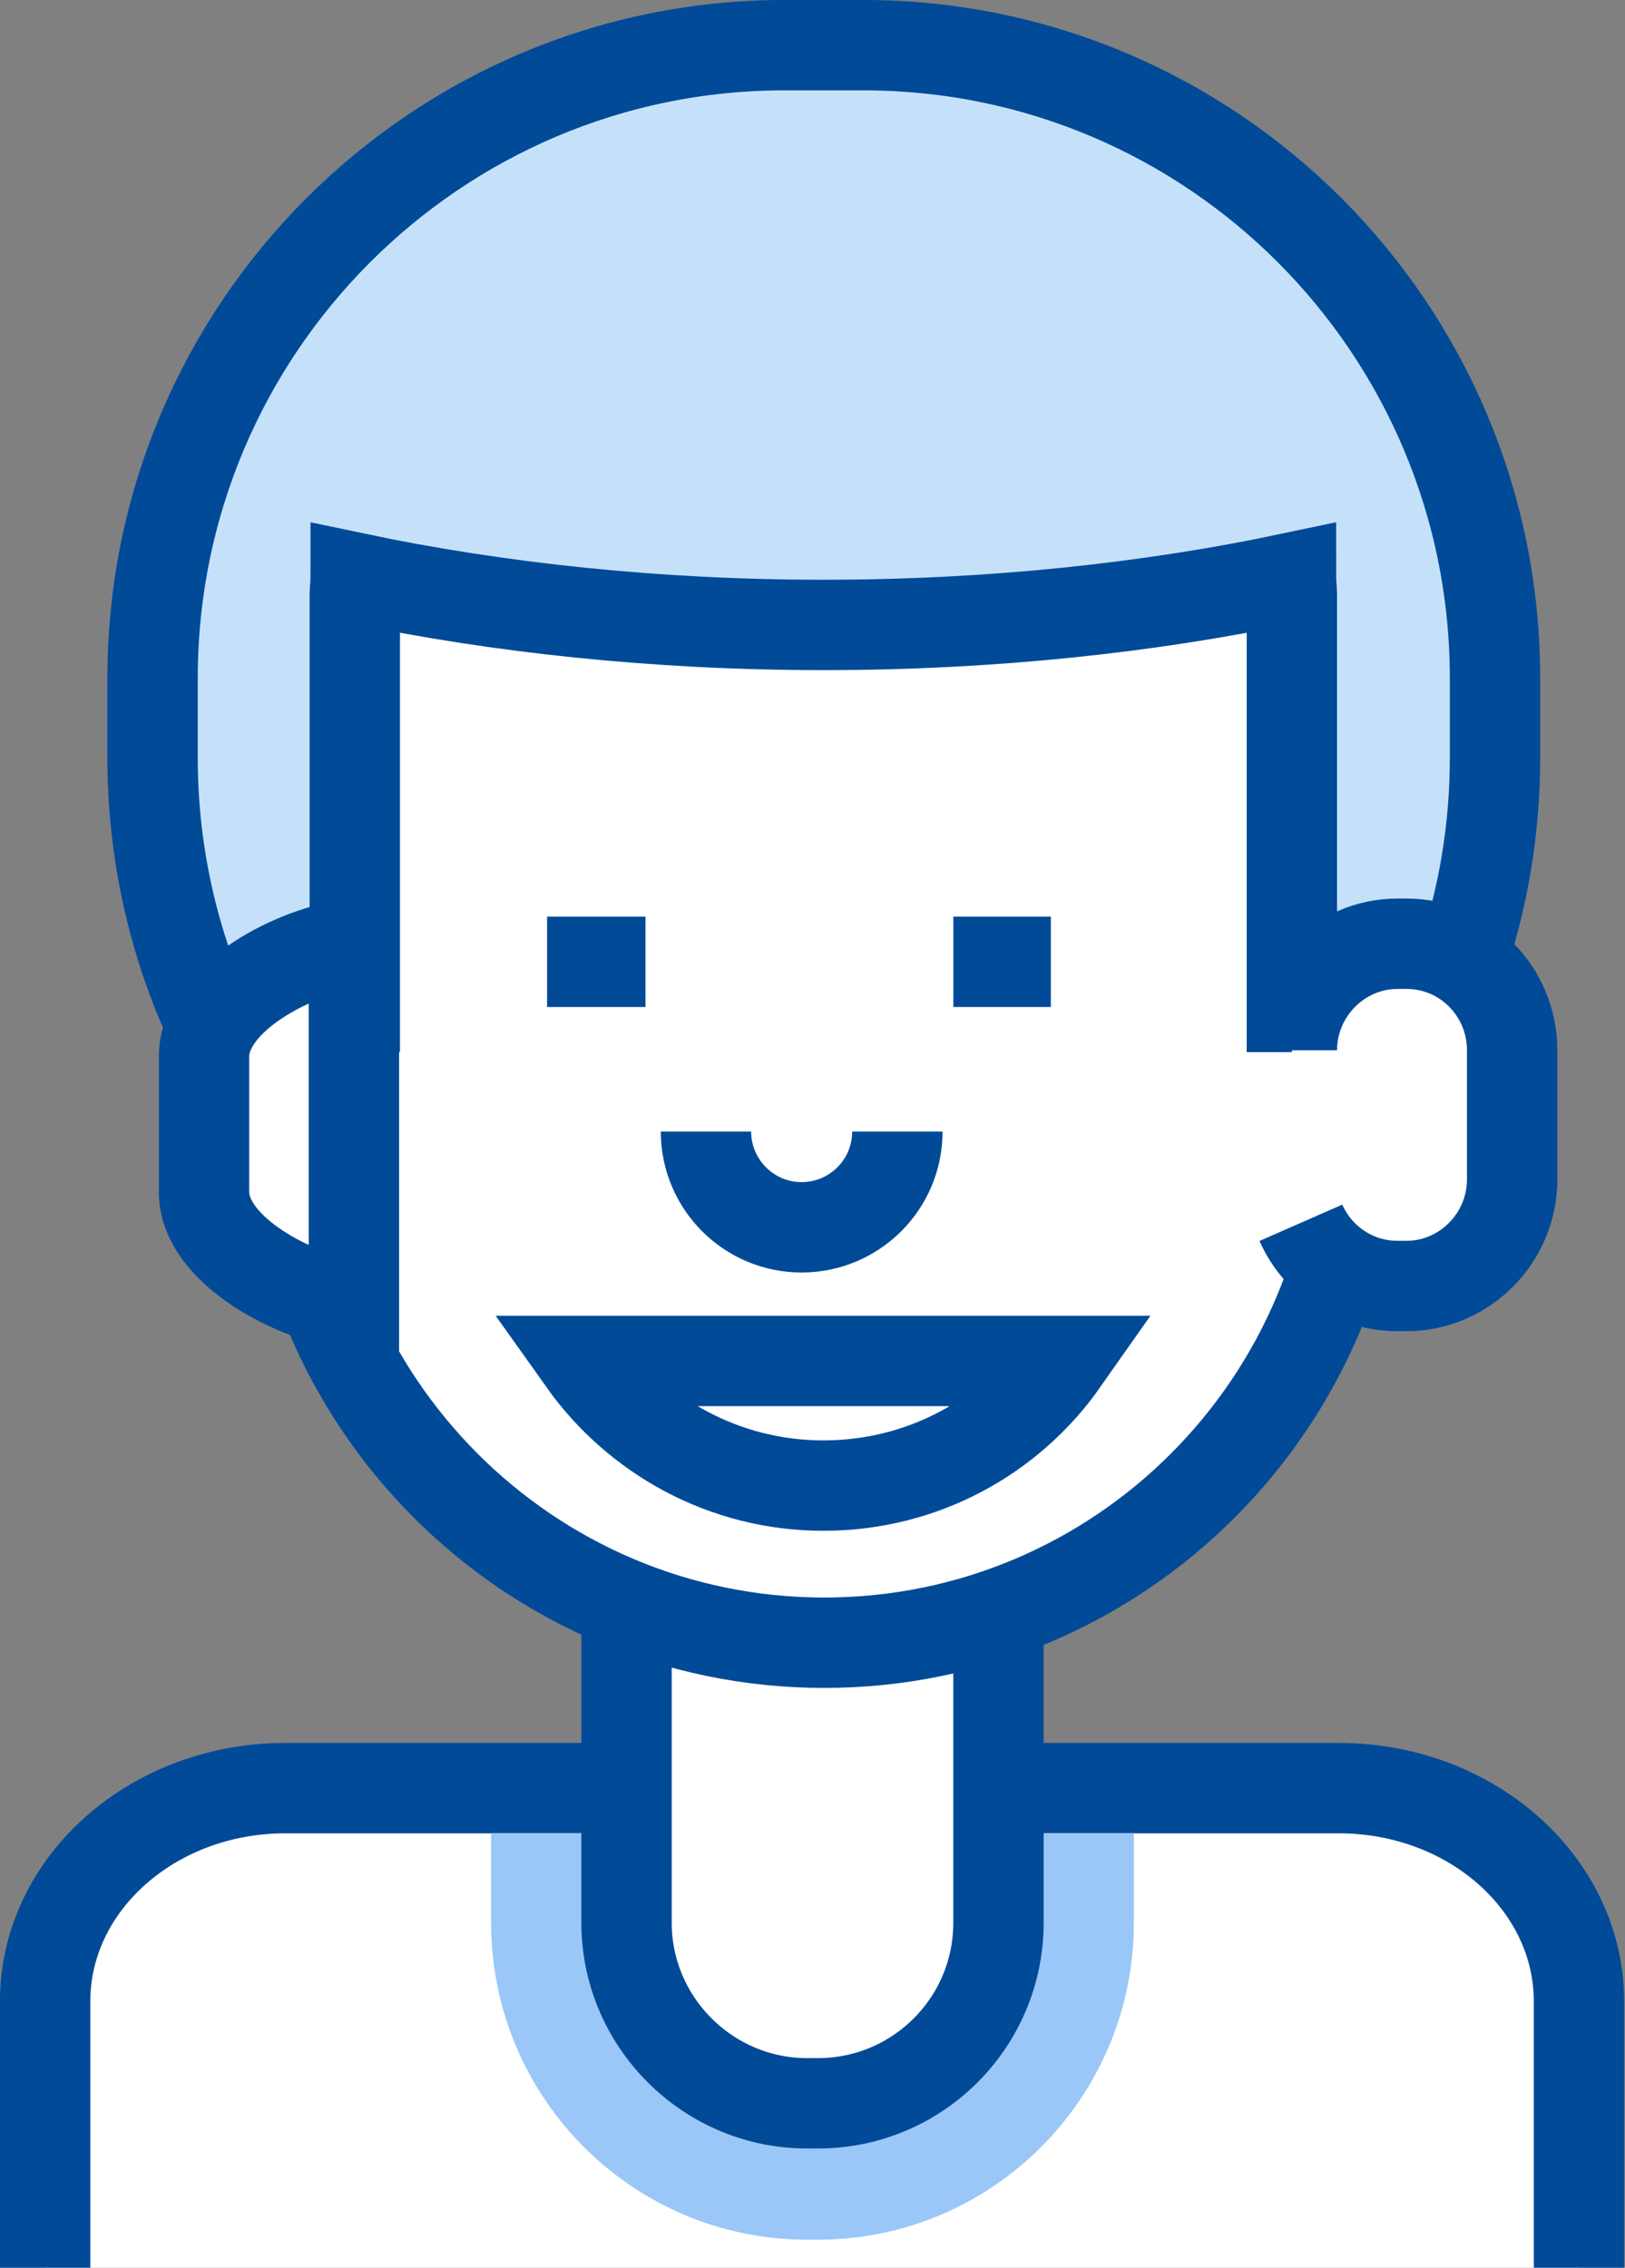
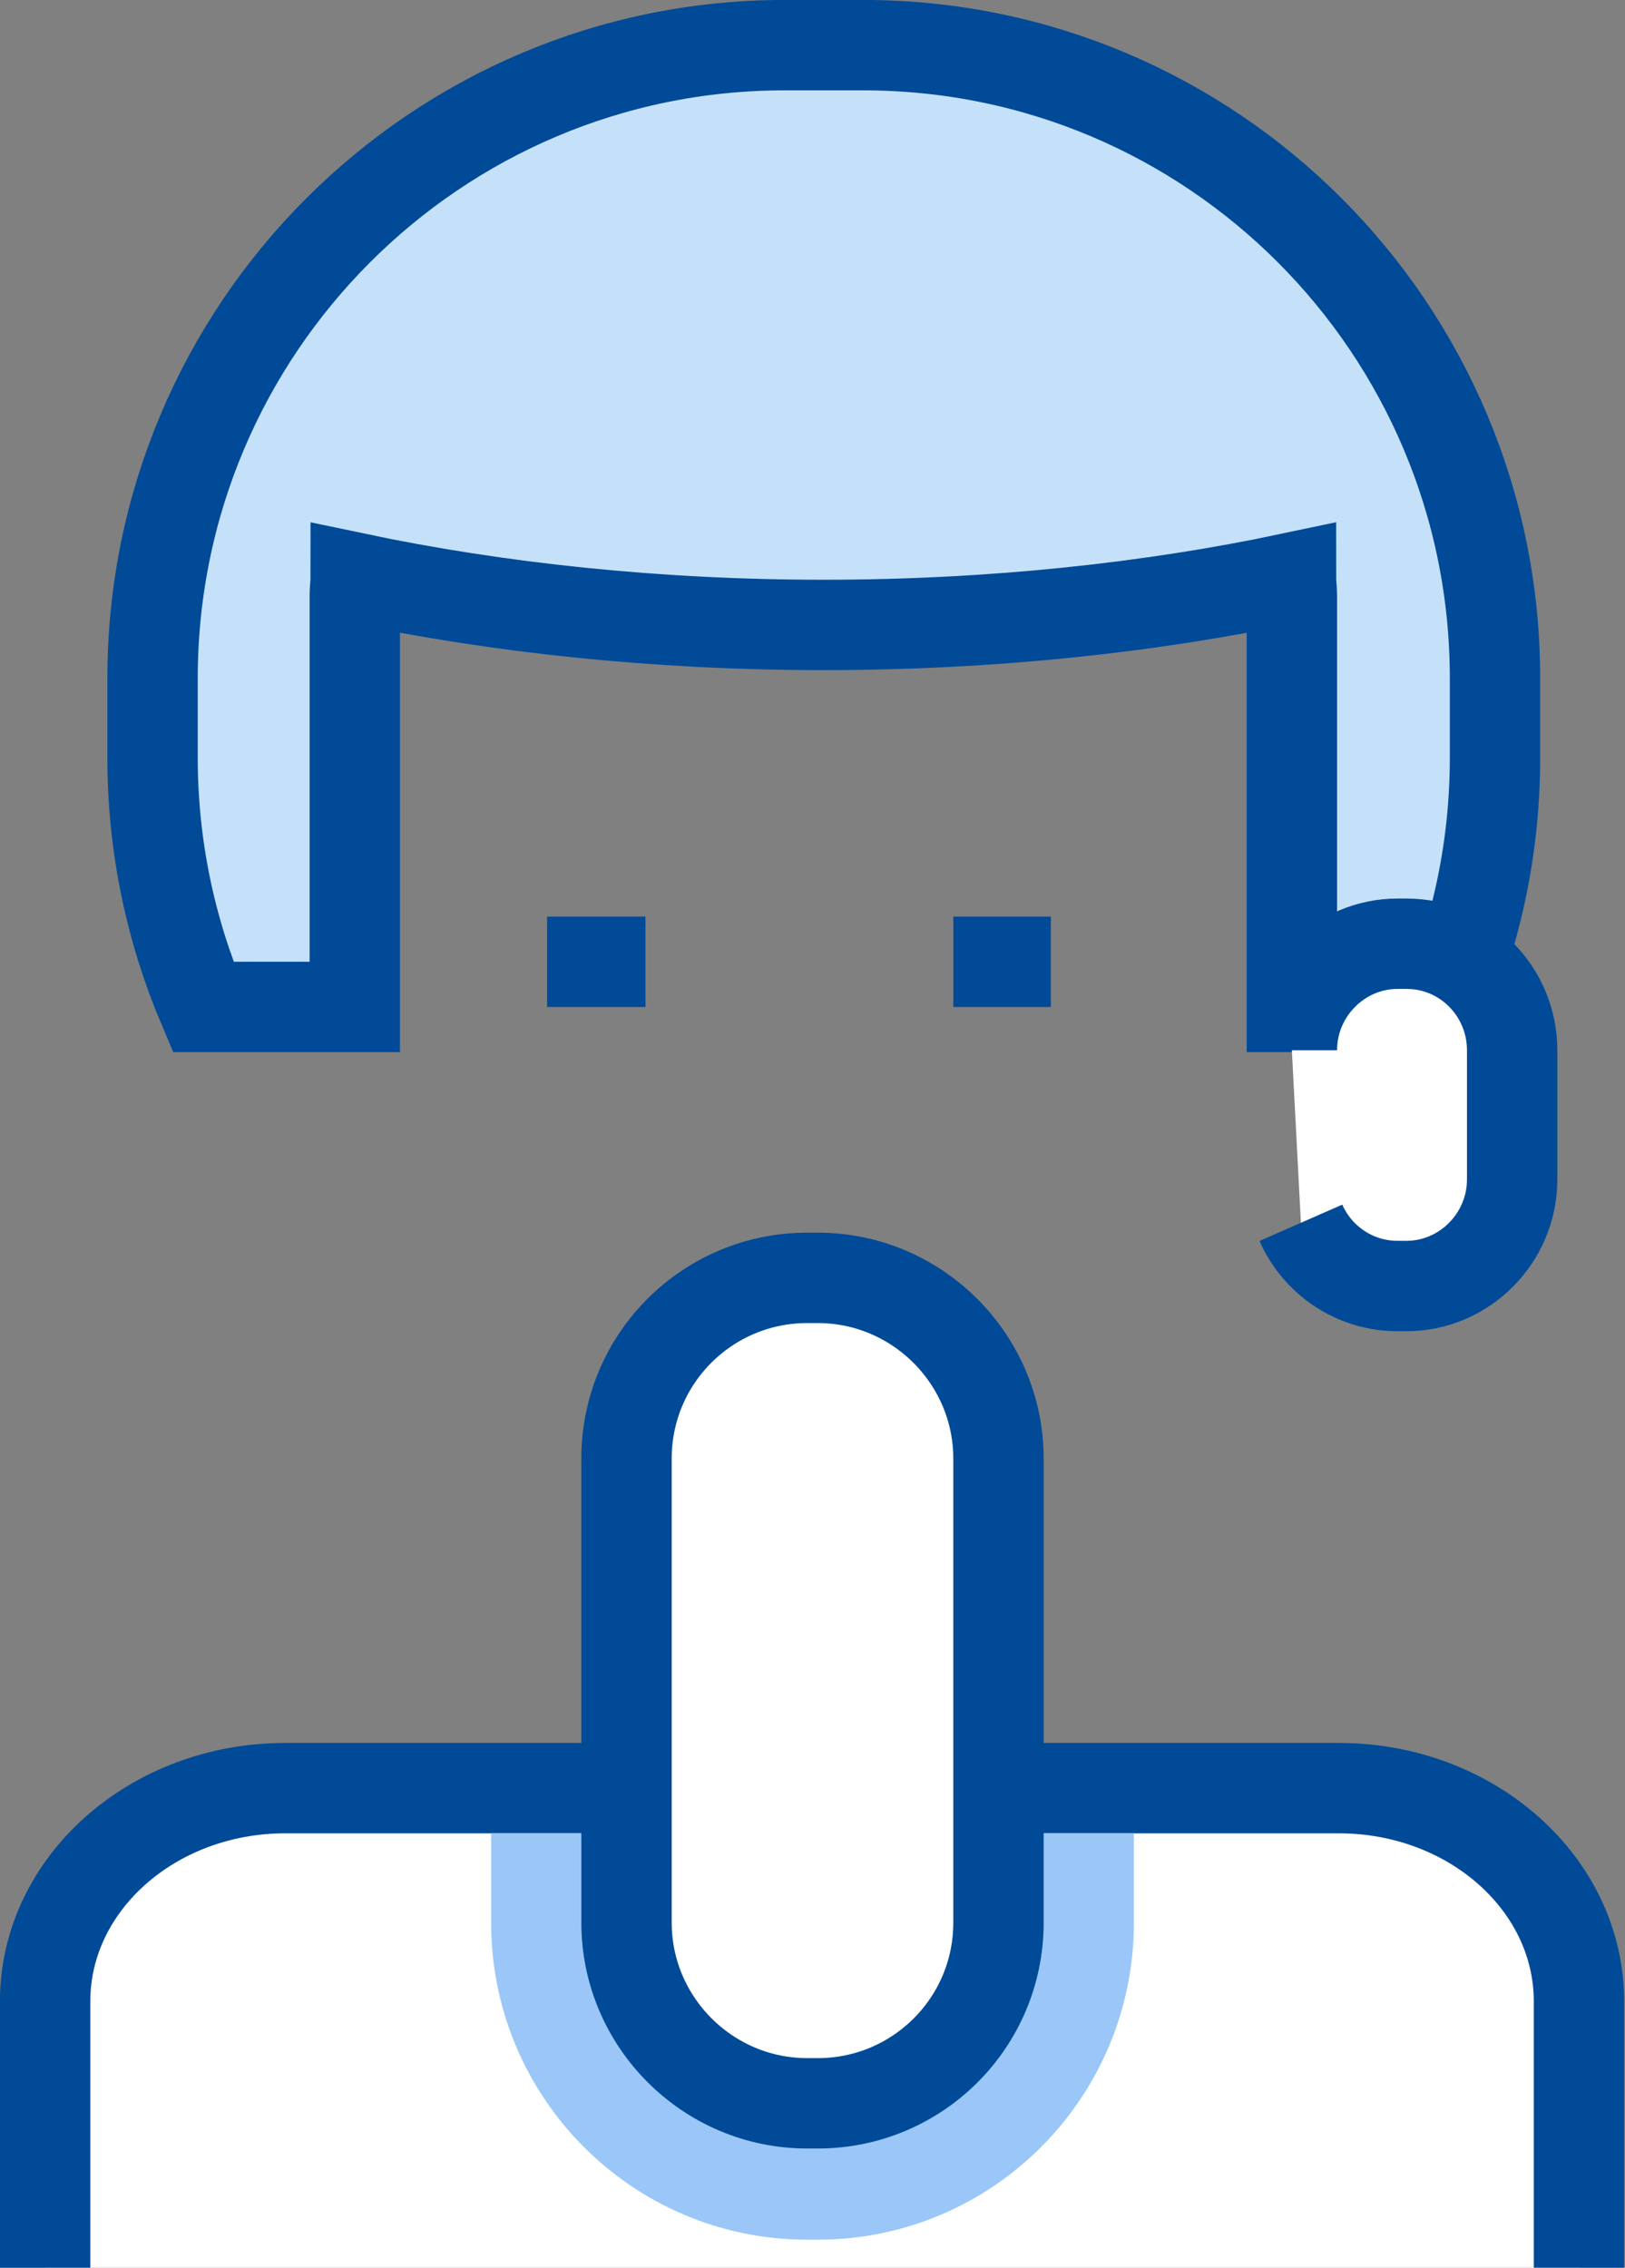
<svg xmlns="http://www.w3.org/2000/svg" version="1.1" x="0px" y="0px" viewBox="0 0 180 251.1" style="enable-background:new 0 0 180 251.1;" xml:space="preserve">
  <rect x="0" y="0" width="180" height="251.1" fill="#808080" stroke="none" />
  <style type="text/css">
	.st0{display:none;}
	.st1{display:inline;fill:#F7F8FC;}
	.st2{display:inline;}
	.st3{fill:#F7F8FC;}
	.st4{fill:#FFFFFF;stroke:#004a98;stroke-width:10.009;}
	.st5{fill:#9AC7F7;}
	.st6{fill:#C5E1F9;stroke:#004a98;stroke-width:10.009;}
	.st7{fill:none;stroke:#004a98;stroke-width:10.009;}
	.st8{fill:#9AC7F7;stroke:#004a98;stroke-width:10.009;}
	.st9{fill:#FFFFFF;stroke:#004a98;stroke-width:10.009;stroke-linejoin:round;}
	.st10{fill:#C5E1F9;}
	.st11{fill:#FFFFFF;}
	.st12{fill:none;stroke:#004a98;stroke-width:10.009;stroke-linejoin:bevel;}
</style>
  <g id="Layer_2">
</g>
  <g id="Layer_3">
</g>
  <g id="Layer_4">
    <g>
      <path class="st4" d="M5,251.1v-29.5c0-13,11.9-23.6,26.6-23.6h116.7c14.7,0,26.6,10.6,26.6,23.6v29.5" />
      <path class="st5" d="M89.4,248h1.2c19.3,0,35-15.7,35-35.1v-9.9H54.4v9.9C54.4,232.3,70.1,248,89.4,248z" />
      <path class="st4" d="M110.6,212.9c0,11.1-9,20-20,20h-1.2c-11,0-20-9-20-20v-51.4c0-11.1,9-20,20-20h1.2c11,0,20,9,20,20V212.9z" />
-       <path class="st4" d="M150.7,122.3c0,32.9-26.6,59.6-59.4,59.6l0,0c-32.8,0-59.4-26.7-59.4-59.6V74.6c0-32.9,26.6-59.6,59.4-59.6    l0,0c32.8,0,59.4,26.7,59.4,59.6V122.3z" />
      <path class="st6" d="M39.3,111.5V65.9c0-0.6,0.1-1.3,0.1-1.9c15.7,3.3,33.3,5.2,51.8,5.2c18.6,0,36.2-1.9,51.8-5.2    c0,0.6,0.1,1.3,0.1,1.9v45.6H160c3.6-8.5,5.6-17.8,5.6-27.6v-8.8c0-38.7-31.3-70.1-70-70.1h-8.7c-38.6,0-70,31.4-70,70.1v8.8    c0,9.8,2,19.1,5.6,27.6H39.3z" />
      <path class="st4" d="M143.1,116.3c0-6.5,5.3-11.8,11.7-11.8h1c6.5,0,11.7,5.3,11.7,11.8v14.3c0,6.5-5.3,11.8-11.7,11.8h-1    c-4.8,0-8.9-2.9-10.7-7" />
-       <path class="st4" d="M39.2,104.5c-6.3,0.7-16.6,5.9-16.6,12.5v15c0,6.5,10.3,11.8,16.6,12.5V104.5z" />
-       <path class="st4" d="M99.4,125.3c0,5.9-4.8,10.6-10.6,10.6c-5.9,0-10.6-4.8-10.6-10.6" />
      <line class="st7" x1="60.6" y1="106.5" x2="71.5" y2="106.5" />
      <line class="st7" x1="105.6" y1="106.5" x2="116.4" y2="106.5" />
-       <path class="st4" d="M64.6,150.7c5.9,8.3,15.6,13.8,26.6,13.8s20.7-5.4,26.6-13.8H64.6z" />
    </g>
  </g>
</svg>